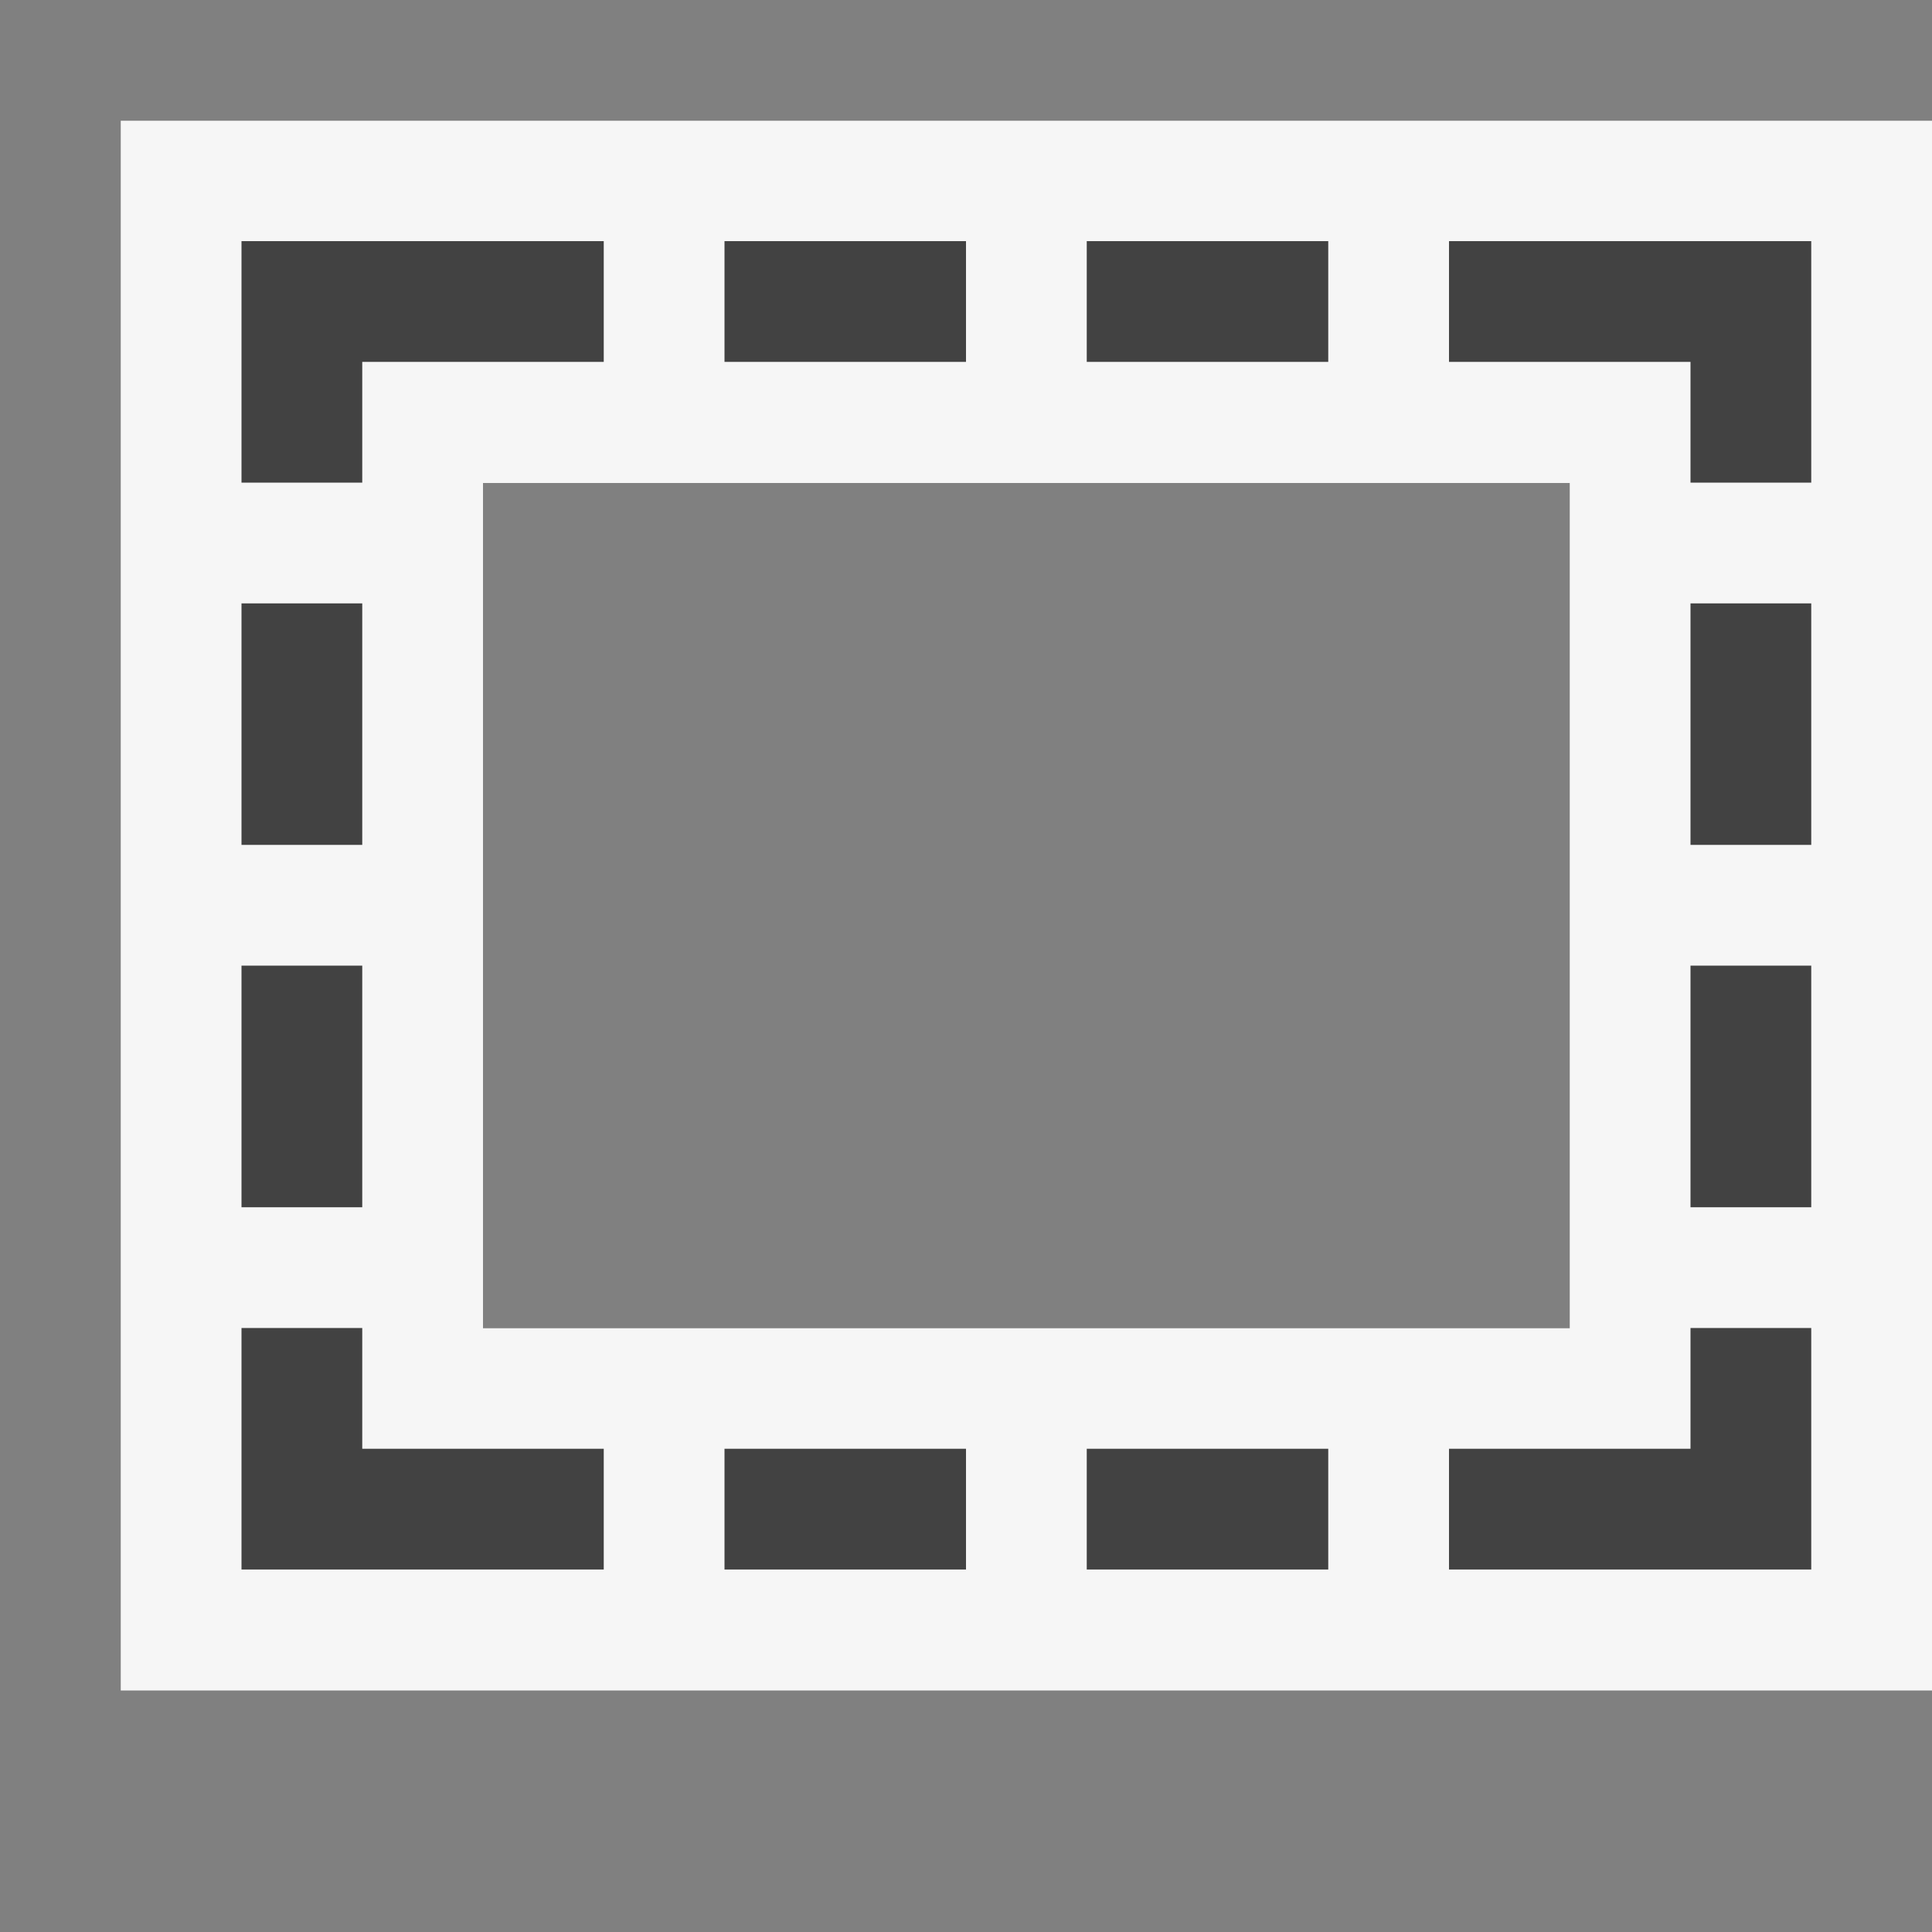
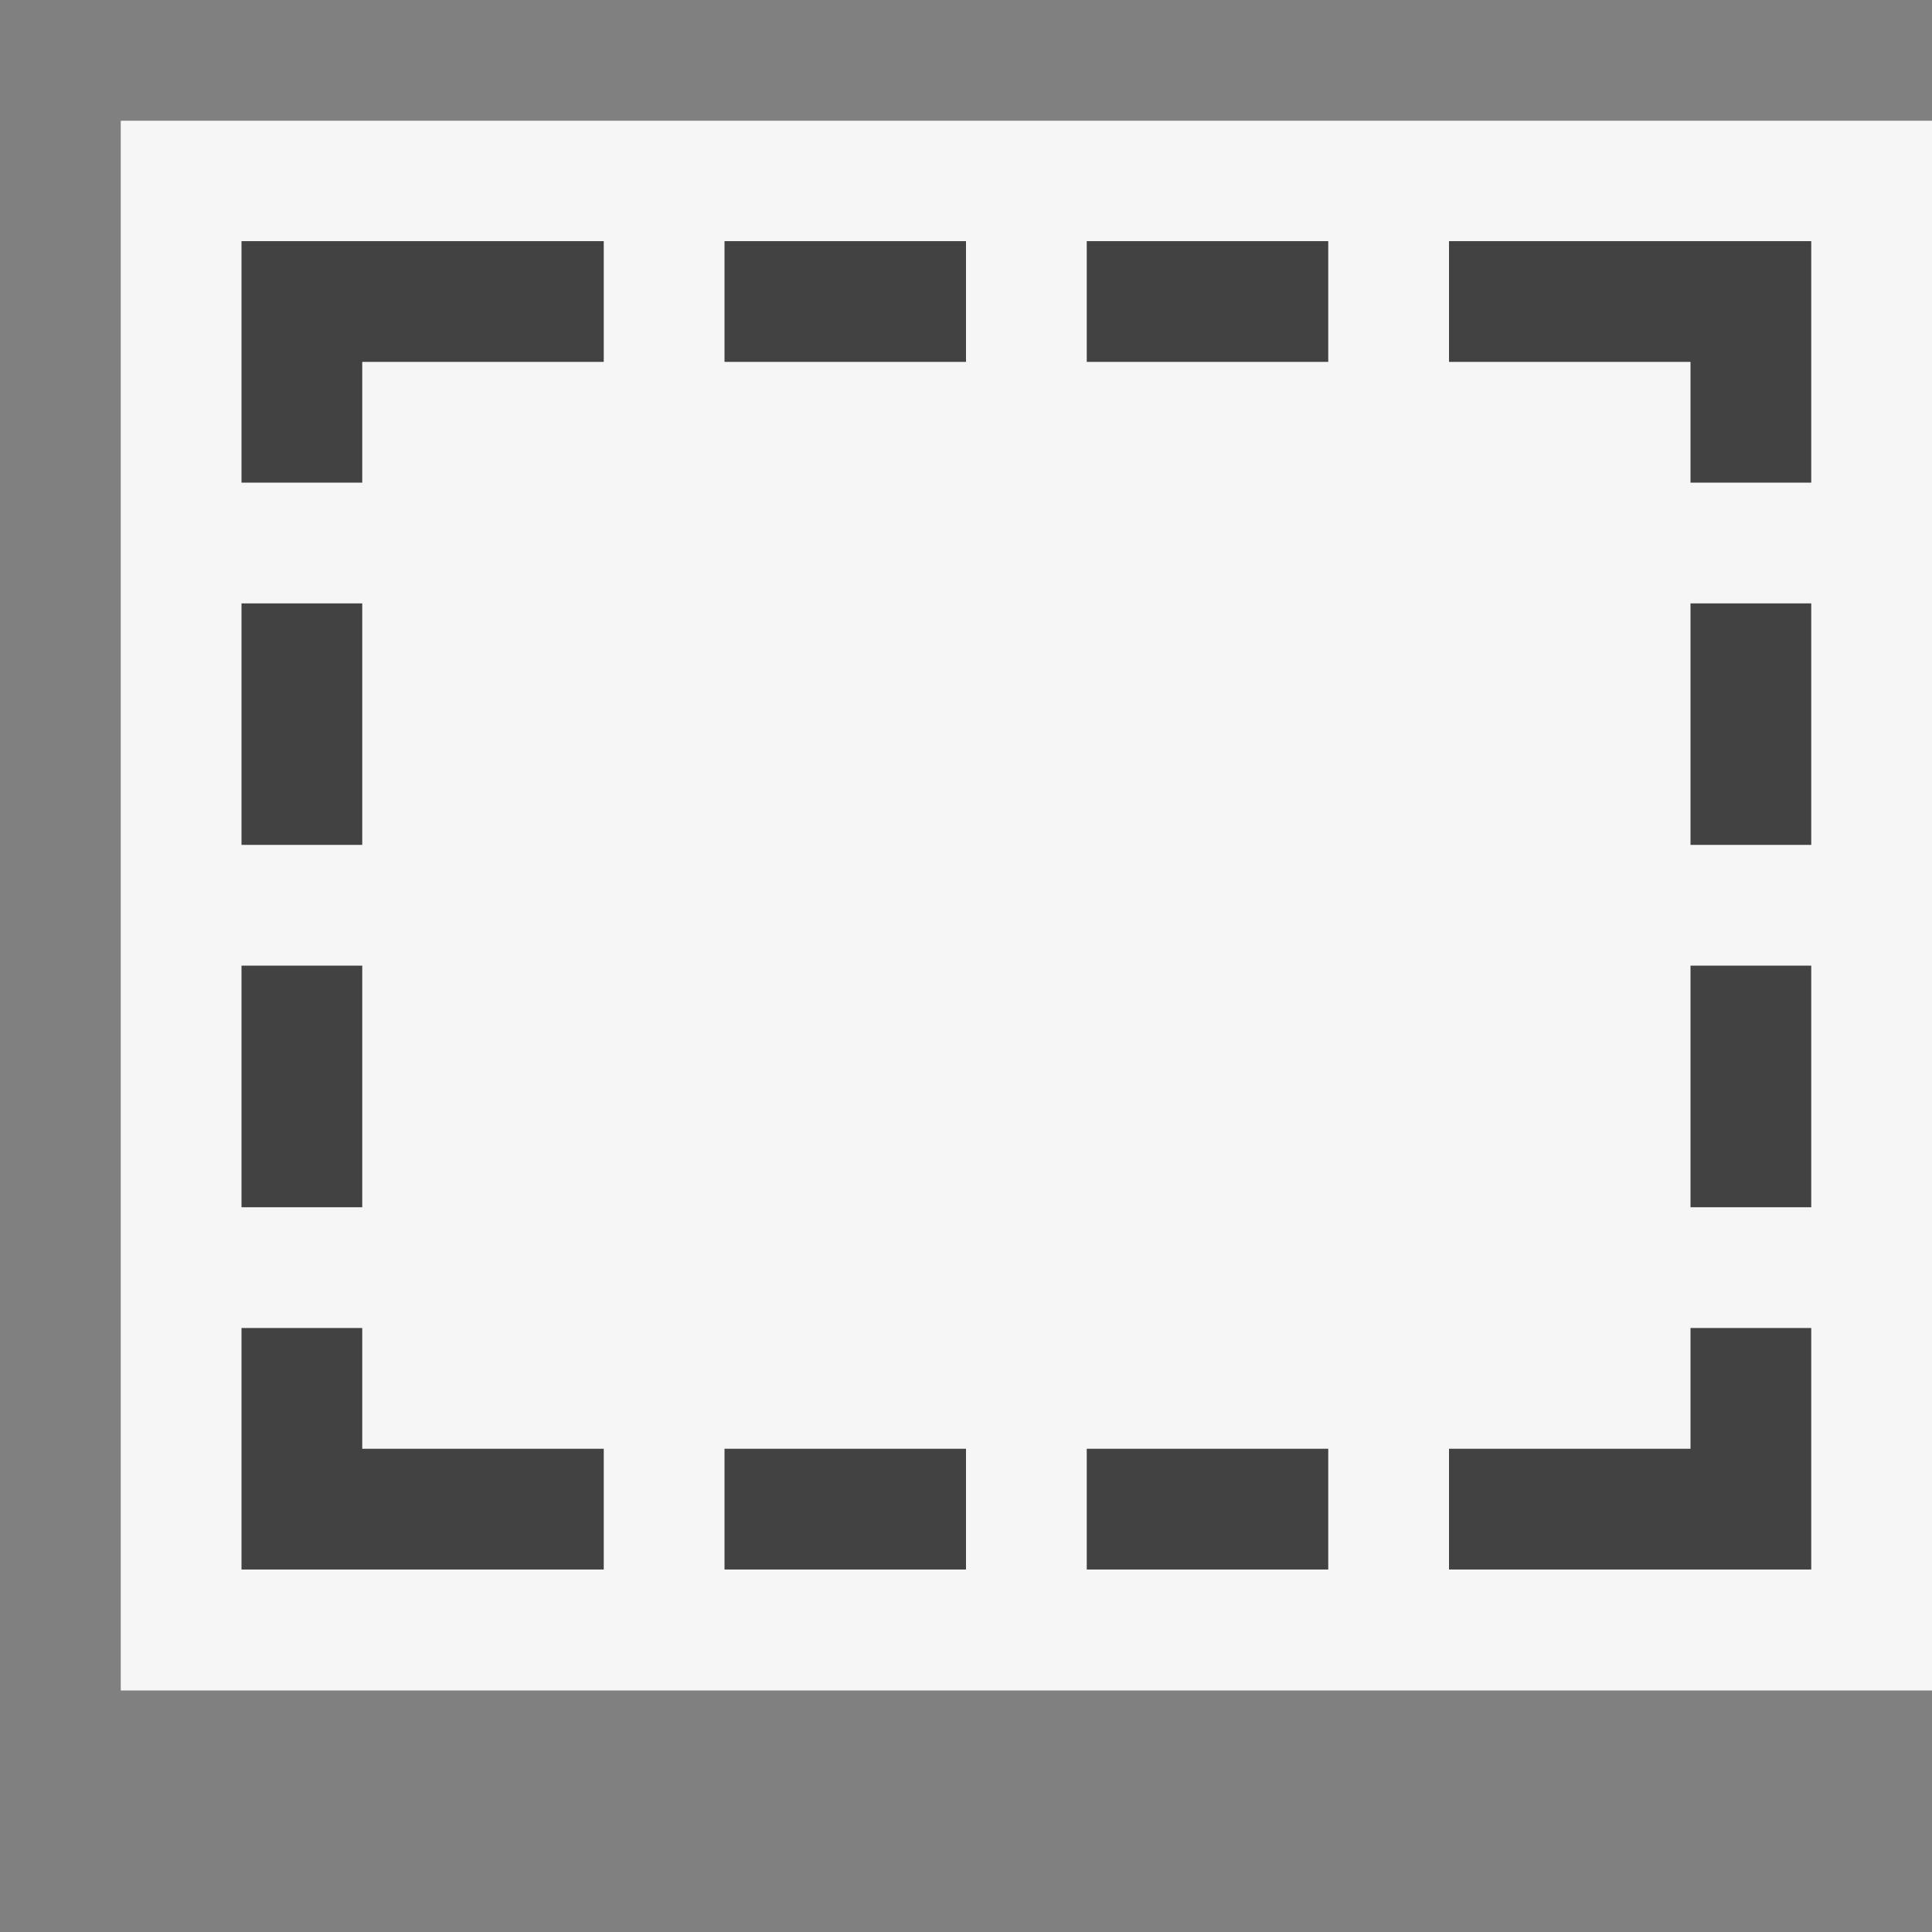
<svg xmlns="http://www.w3.org/2000/svg" viewBox="0 0 16 16">
  <rect x="0" y="0" width="16" height="16" fill="#808080" stroke="none" />
  <style>.st0{opacity:0}.st0,.st1{fill:#f6f6f6}.st2{fill:#424242}</style>
  <g id="outline">
-     <path class="st0" d="M0 0h16v16H0z" />
-     <path class="st1" d="M1 1v13h15V1H1zm12 10H4V4h9v7z" />
+     <path class="st1" d="M1 1v13h15V1H1zm12 10H4h9v7z" />
  </g>
  <path class="st2" d="M3 3.997H2v-2h3v1H3v1zm11 0h1v-2h-3v1h2v1zm0 8.001h-2v1h3v-2h-1v1zm-11-1H2v2h3v-1H3v-1zm5-9.001H6v1h2v-1zm3 0H9v1h2v-1zM8 11.998H6v1h2v-1zm3 0H9v1h2v-1zM3 4.997H2v2h1v-2zm0 3H2v2.001h1V7.997zm12-3h-1v2h1v-2zm0 3h-1v2.001h1V7.997z" id="icon_x5F_bg" />
</svg>